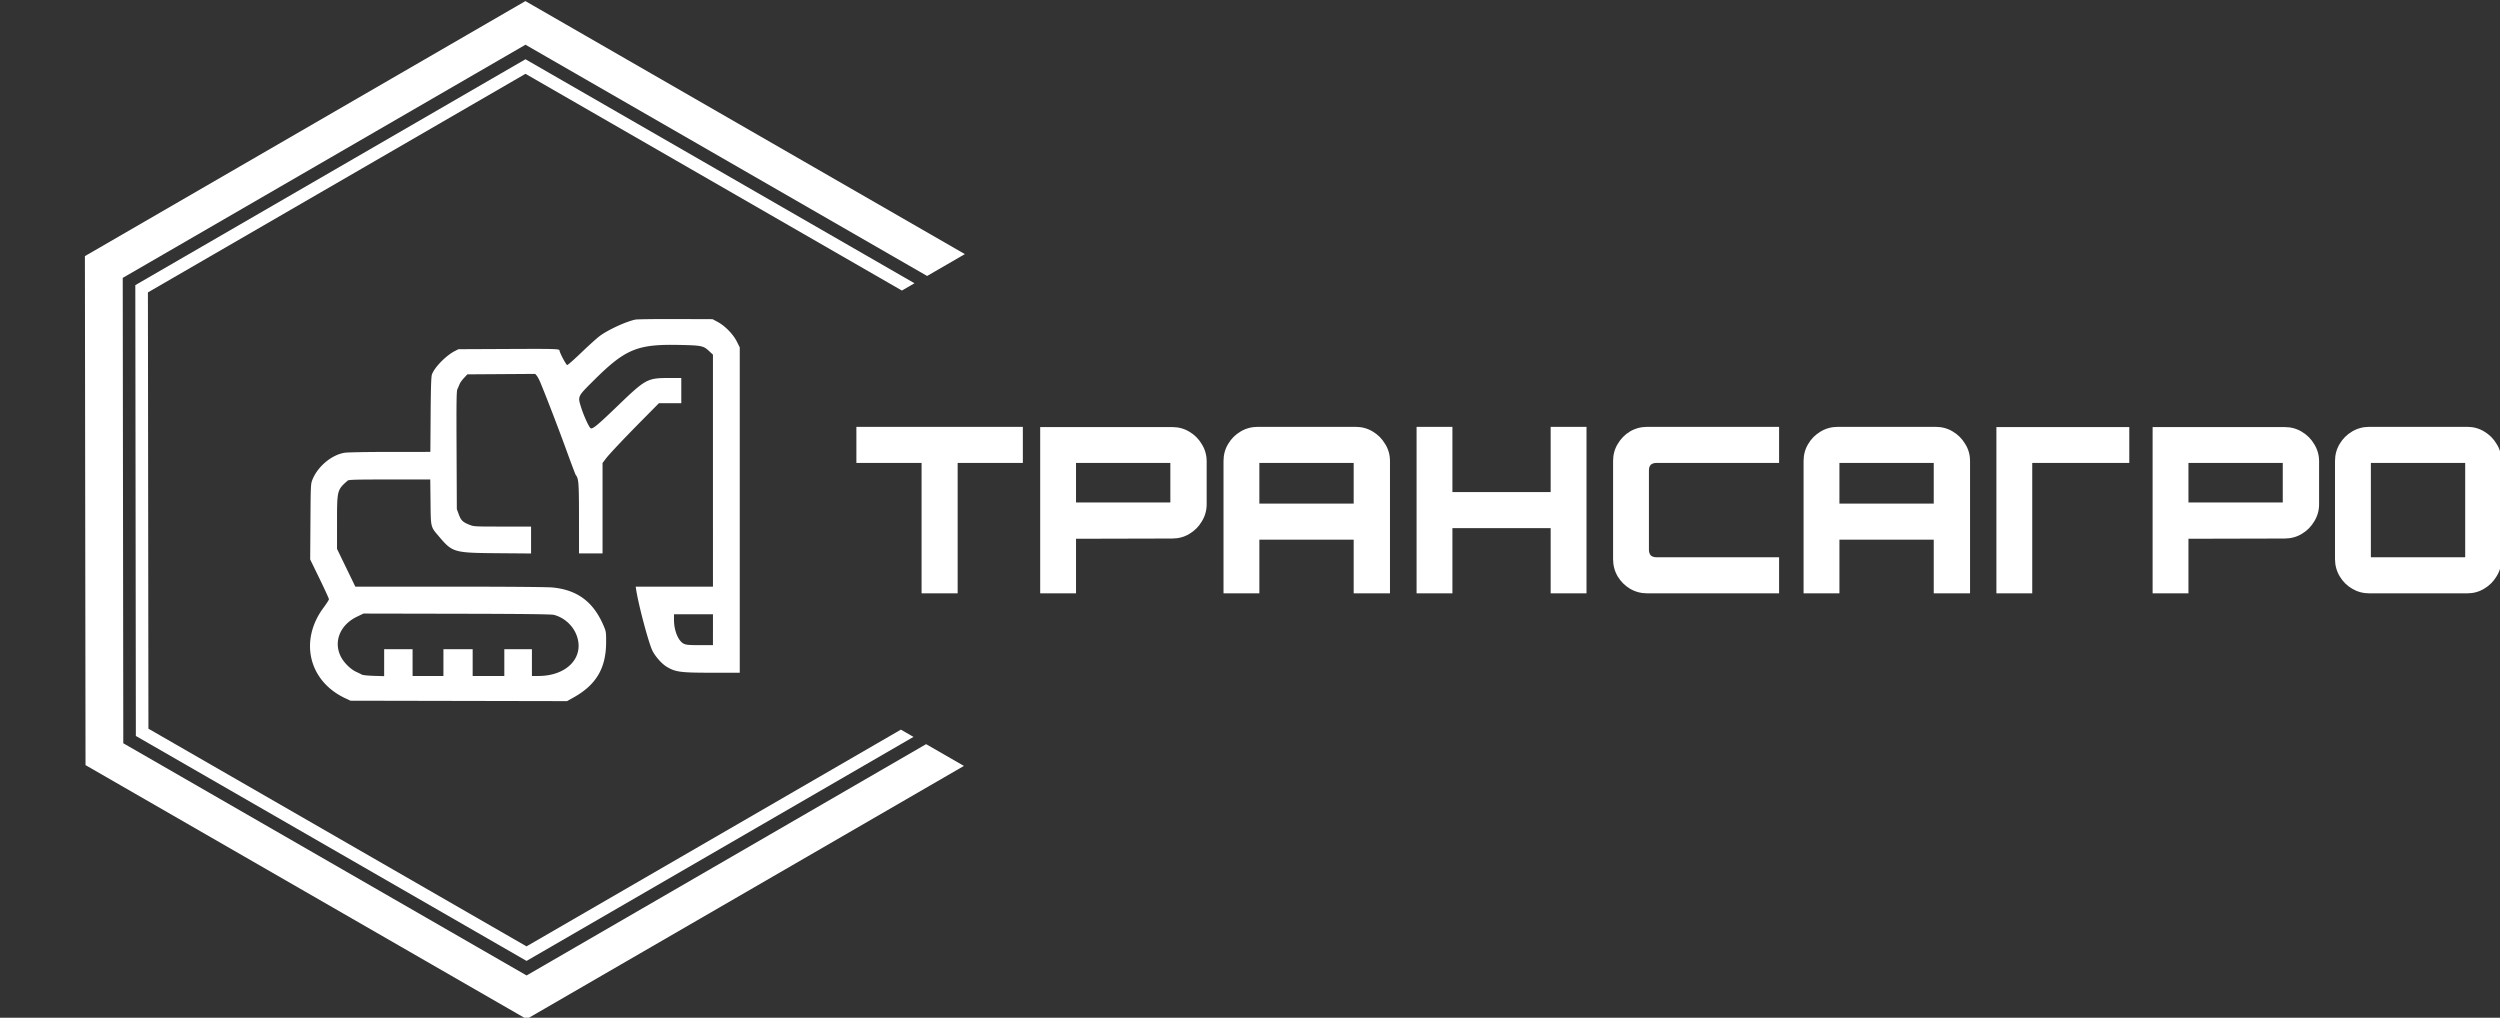
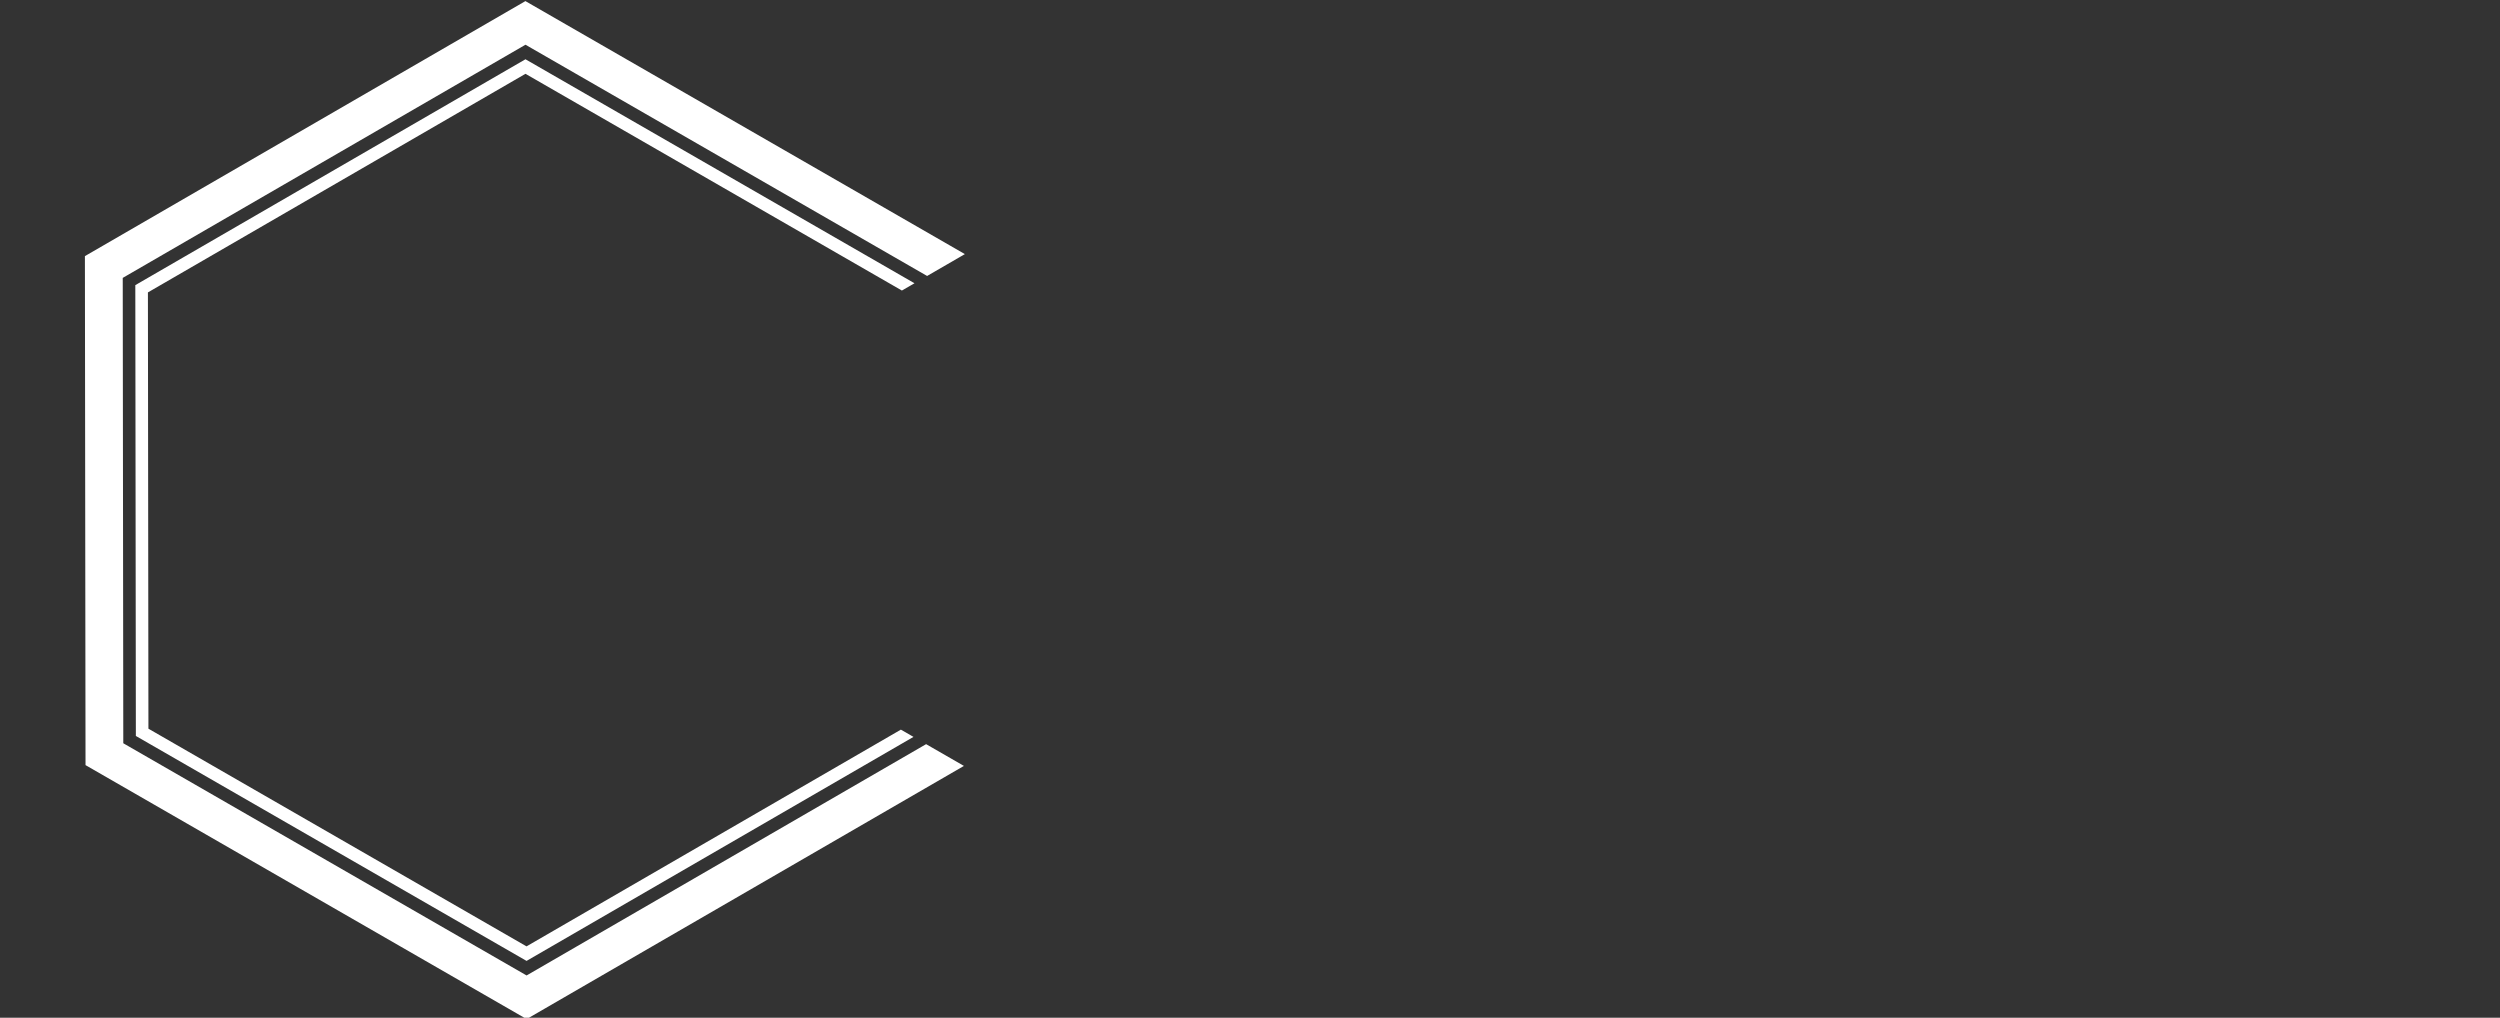
<svg xmlns="http://www.w3.org/2000/svg" xmlns:ns1="http://www.inkscape.org/namespaces/inkscape" xmlns:ns2="http://sodipodi.sourceforge.net/DTD/sodipodi-0.dtd" width="147.782mm" height="60.16mm" viewBox="0 0 147.782 60.16" version="1.1" id="svg1" xml:space="preserve" ns1:version="1.3 (0e150ed6c4, 2023-07-21)" ns2:docname="logo_vect.svg" ns1:export-filename="logo_white_vect.png" ns1:export-xdpi="96" ns1:export-ydpi="96">
  <rect x="0" y="0" width="147.782" height="60.16" fill="#333333" stroke="none" />
  <ns2:namedview id="namedview1" pagecolor="#ffffff" bordercolor="#000000" borderopacity="0.25" ns1:showpageshadow="2" ns1:pageopacity="0.0" ns1:pagecheckerboard="0" ns1:deskcolor="#d1d1d1" ns1:document-units="mm" showgrid="true" showguides="true" ns1:zoom="1" ns1:cx="1362.5" ns1:cy="1189.5" ns1:window-width="2560" ns1:window-height="1369" ns1:window-x="-8" ns1:window-y="712" ns1:window-maximized="1" ns1:current-layer="layer1">
    <ns1:grid id="grid1" units="mm" originx="-997" originy="-1274" spacingx="1" spacingy="1" empcolor="#0099e5" empopacity="0.302" color="#0099e5" opacity="0.149" empspacing="5" dotted="false" gridanglex="30" gridanglez="30" visible="true" snapvisiblegridlinesonly="true" />
    <ns2:guide position="-203.79,483.867" orientation="-1,0" id="guide1" ns1:locked="false" ns1:label="" ns1:color="rgb(0,134,229)" />
    <ns2:guide position="-238.79,491.028" orientation="-1,0" id="guide2" ns1:locked="false" ns1:label="" ns1:color="rgb(0,134,229)" />
  </ns2:namedview>
  <defs id="defs1" />
  <g ns1:label="Слой 1" ns1:groupmode="layer" id="layer1" transform="translate(-263.79,-337.079)">
    <g id="g6" transform="matrix(0.745,0,0,0.745,67.317,86.02)" style="fill:#ffffff">
-       <path style="fill:#ffffff;stroke-width:0.265" d="m 357.784,356.753 23.275,1.79" id="path3-7-9" />
      <path style="fill:#ffffff;stroke-width:0.265" d="m 387.862,373.94 -22.738,15.934" id="path4-1-9" />
      <path style="fill:#ffffff;stroke-width:0.265" d="m 360.649,361.05 -96.859,-0.358" id="path5-4-0" />
      <path style="fill:#ffffff;stroke-width:0.265" d="m 390.369,362.303 -8.236,19.157" id="path6-8-4" />
      <g id="g11-3-1" transform="translate(415.98,380.471)" style="fill:#ffffff">
        <path id="path7-6-8-5-2" style="fill:#ffffff;stroke-width:0.487" ns1:transform-center-x="1.4060737e-06" ns1:transform-center-y="-3.1140307e-05" d="m -110.569,-43.392 -34.952,20.235 0.049,40.387 35,20.151 34.697,-20.088 -3,-1.727 -31.7,18.353 -32,-18.424 -0.044,-36.925 31.956,-18.501 31.868,18.348 2.996,-1.734 z m 0.005,4.615 -30.957,17.922 0.043,35.771 31,17.849 30.701,-17.775 -1,-0.576 -29.704,17.197 -30,-17.272 -0.041,-34.617 29.958,-17.345 29.868,17.197 0.999,-0.578 z" />
-         <path d="m -101.84,-18.122 c -0.749,0.155 -2.186,0.819 -2.844,1.313 -0.218,0.164 -0.864,0.747 -1.436,1.296 -0.572,0.549 -1.081,0.998 -1.132,0.998 -0.084,0 -0.611,-0.996 -0.611,-1.154 0,-0.129 -0.318,-0.138 -4.155,-0.12 l -3.865,0.018 -0.29,0.148 c -0.703,0.36 -1.628,1.31 -1.814,1.864 -0.059,0.177 -0.087,1.036 -0.102,3.189 l -0.021,2.947 -3.17,7.8e-4 c -1.744,4.9e-4 -3.367,0.03 -3.607,0.064 -1.028,0.149 -2.145,1.07 -2.574,2.124 -0.141,0.347 -0.145,0.418 -0.164,3.35 l -0.02,2.995 0.744,1.53 c 0.409,0.842 0.744,1.573 0.744,1.626 0,0.052 -0.19,0.349 -0.421,0.66 -1.947,2.61 -1.191,5.821 1.695,7.187 l 0.434,0.205 8.592,0.017 8.592,0.017 0.547,-0.307 c 1.764,-0.989 2.544,-2.312 2.554,-4.333 0.004,-0.852 0,-0.88 -0.216,-1.381 -0.804,-1.866 -2.08,-2.811 -4.046,-2.997 -0.426,-0.04 -3.579,-0.066 -8.166,-0.066 l -7.472,-1.9e-4 -0.726,-1.498 -0.726,-1.498 7.5e-4,-2.075 c 10e-4,-2.591 0.003,-2.598 0.844,-3.342 0.085,-0.075 0.652,-0.09 3.328,-0.09 h 3.226 l 0.021,1.788 c 0.025,2.064 -0.006,1.942 0.69,2.759 1.059,1.243 1.173,1.275 4.598,1.303 l 2.689,0.022 v -2.135 l -2.271,-2.4e-4 c -2.258,-2.5e-4 -2.273,-7.7e-4 -2.657,-0.158 -0.501,-0.204 -0.634,-0.339 -0.814,-0.826 l -0.148,-0.401 -0.021,-4.67 c -0.018,-3.965 -0.007,-4.699 0.072,-4.863 a 6.126,6.126 0 0 0 0.167,-0.387 c 0.041,-0.106 0.196,-0.324 0.345,-0.483 l 0.271,-0.29 2.694,-0.018 2.694,-0.018 0.122,0.147 c 0.067,0.081 0.194,0.321 0.283,0.533 0.487,1.174 1.464,3.715 2.068,5.379 0.379,1.045 0.713,1.93 0.742,1.965 0.23,0.283 0.254,0.607 0.255,3.43 l 0.001,2.786 h 1.868 v -7.171 l 0.248,-0.329 c 0.291,-0.385 1.431,-1.592 3.064,-3.242 l 1.163,-1.176 h 1.773 v -1.997 h -0.953 c -1.746,0 -1.865,0.064 -4.129,2.243 -1.583,1.524 -1.981,1.85 -2.119,1.736 -0.147,-0.12 -0.555,-1.025 -0.756,-1.676 -0.265,-0.855 -0.278,-0.827 0.987,-2.087 2.526,-2.516 3.466,-2.909 6.804,-2.841 1.773,0.036 1.924,0.067 2.365,0.48 l 0.314,0.293 V 3.071 h -6.131 l 0.043,0.274 c 0.192,1.229 0.997,4.239 1.286,4.809 0.241,0.476 0.747,1.043 1.139,1.277 0.696,0.416 1.093,0.468 3.577,0.468 h 2.212 v -25.814 l -0.232,-0.464 c -0.289,-0.578 -0.93,-1.237 -1.509,-1.55 l -0.416,-0.225 -2.931,-0.01 c -1.612,-0.005 -3.047,0.014 -3.189,0.043 m -22.104,23.579 c -1.354,0.655 -1.884,2.015 -1.249,3.205 0.251,0.472 0.764,0.968 1.207,1.17 0.17,0.077 0.366,0.174 0.437,0.215 0.072,0.042 0.492,0.085 0.95,0.099 l 0.821,0.024 V 8.031 h 2.255 v 2.126 h 2.448 V 8.031 h 2.319 v 2.126 h 2.512 V 8.031 h 2.19 v 2.126 h 0.519 c 2.311,0 3.717,-1.55 2.996,-3.303 -0.31,-0.753 -0.991,-1.346 -1.775,-1.546 -0.208,-0.053 -2.392,-0.078 -7.698,-0.089 l -7.408,-0.015 -0.524,0.254 m 25.163,0.241 c 0,0.853 0.336,1.677 0.774,1.898 0.186,0.093 0.403,0.113 1.271,0.113 l 1.047,1.3e-4 V 5.261 h -3.092 v 0.437" fill-rule="evenodd" id="path1-4-4-0" style="fill:#ffffff;stroke-width:0.064" />
      </g>
      <g id="g5-2" transform="translate(11.673,165.809)" style="fill:#ffffff">
-         <path id="text11-4-1-8-8" style="font-weight:900;font-size:18.344px;font-family:Orbitron;-inkscape-font-specification:'Orbitron Heavy';fill:#ffffff;stroke-width:0.265" d="m 320,205.052 v 2.862 h 5.173 v 10.346 h 2.862 v -10.346 h 5.173 v -2.862 z m 31.846,0 c -0.489,0 -0.942,0.122 -1.358,0.367 -0.416,0.245 -0.746,0.575 -0.991,0.991 -0.245,0.404 -0.367,0.856 -0.367,1.358 v 10.493 h 2.844 v -4.256 h 7.484 v 4.256 h 2.88 v -10.493 c 0,-0.501 -0.128,-0.954 -0.385,-1.358 -0.245,-0.416 -0.575,-0.746 -0.991,-0.991 -0.404,-0.245 -0.856,-0.367 -1.358,-0.367 z m 12.603,0 v 13.208 h 2.843 v -5.173 h 7.796 v 5.173 h 2.843 v -13.208 h -2.843 v 5.173 h -7.796 v -5.173 z m 18.307,0 c -0.501,0 -0.96,0.122 -1.376,0.367 -0.404,0.245 -0.728,0.575 -0.973,0.991 -0.245,0.404 -0.366,0.856 -0.366,1.358 v 7.778 c 0,0.501 0.122,0.96 0.366,1.376 0.245,0.404 0.569,0.728 0.973,0.973 0.416,0.245 0.874,0.367 1.376,0.367 h 10.457 v -2.862 h -9.723 c -0.196,0 -0.348,-0.049 -0.458,-0.147 -0.098,-0.11 -0.147,-0.263 -0.147,-0.459 v -6.274 c 0,-0.208 0.049,-0.361 0.147,-0.459 0.11,-0.098 0.263,-0.146 0.458,-0.146 h 9.723 v -2.862 z m 15.116,0 c -0.489,0 -0.942,0.122 -1.358,0.367 -0.416,0.245 -0.746,0.575 -0.991,0.991 -0.245,0.404 -0.367,0.856 -0.367,1.358 v 10.493 h 2.844 v -4.256 h 7.484 v 4.256 h 2.88 v -10.493 c 0,-0.501 -0.128,-0.954 -0.385,-1.358 -0.245,-0.416 -0.575,-0.746 -0.991,-0.991 -0.404,-0.245 -0.856,-0.367 -1.358,-0.367 z m -52.813,0.018 -10.475,5.2e-4 v 13.19 h 2.843 v -4.329 l 7.632,-0.019 c 0.501,0 0.954,-0.122 1.358,-0.367 0.416,-0.245 0.746,-0.575 0.991,-0.991 0.257,-0.416 0.385,-0.868 0.385,-1.358 v -3.412 c 0,-0.489 -0.128,-0.942 -0.385,-1.358 -0.245,-0.416 -0.575,-0.746 -0.991,-0.991 -0.404,-0.245 -0.856,-0.367 -1.358,-0.367 z m 74.973,0 -9.576,5.2e-4 v 13.19 h 2.843 v -2.347 -1.983 -2.88 -3.137 h 6.732 0.752 0.216 v -2.844 h -0.069 z m -82.605,2.844 h 7.485 v 3.137 h -7.485 z m 14.547,0 h 7.484 v 3.228 h -7.484 z m 46.026,0 h 7.484 v 3.228 h -7.484 z" />
-         <path id="text11-4-1-9-3" style="font-weight:900;font-size:18.344px;font-family:Orbitron;-inkscape-font-specification:'Orbitron Heavy';fill:#ffffff;stroke-width:0.265" d="m 440.039,205.052 c -0.489,0 -0.942,0.122 -1.358,0.367 -0.416,0.245 -0.746,0.575 -0.991,0.991 -0.245,0.404 -0.367,0.856 -0.367,1.358 v 7.778 c 0,0.489 0.122,0.942 0.367,1.358 0.245,0.416 0.575,0.746 0.991,0.991 0.416,0.245 0.868,0.367 1.358,0.367 h 7.778 c 0.489,0 0.936,-0.122 1.339,-0.367 0.416,-0.245 0.746,-0.575 0.991,-0.991 0.257,-0.416 0.385,-0.868 0.385,-1.358 v -7.778 c 0,-0.501 -0.128,-0.954 -0.385,-1.358 -0.245,-0.416 -0.575,-0.746 -0.991,-0.991 -0.404,-0.245 -0.85,-0.367 -1.339,-0.367 z m -6.714,0.018 -10.474,5.1e-4 v 13.19 h 2.843 v -4.329 l 7.631,-0.019 c 0.501,0 0.954,-0.122 1.358,-0.367 0.416,-0.245 0.746,-0.575 0.991,-0.991 0.257,-0.416 0.386,-0.868 0.386,-1.358 v -3.412 c 0,-0.489 -0.129,-0.942 -0.386,-1.358 -0.245,-0.416 -0.575,-0.746 -0.991,-0.991 -0.404,-0.245 -0.856,-0.367 -1.358,-0.367 z m -7.631,2.844 h 7.484 v 3.137 h -7.484 z m 14.474,0 h 7.485 v 7.484 h -7.485 z" />
-       </g>
+         </g>
    </g>
  </g>
</svg>